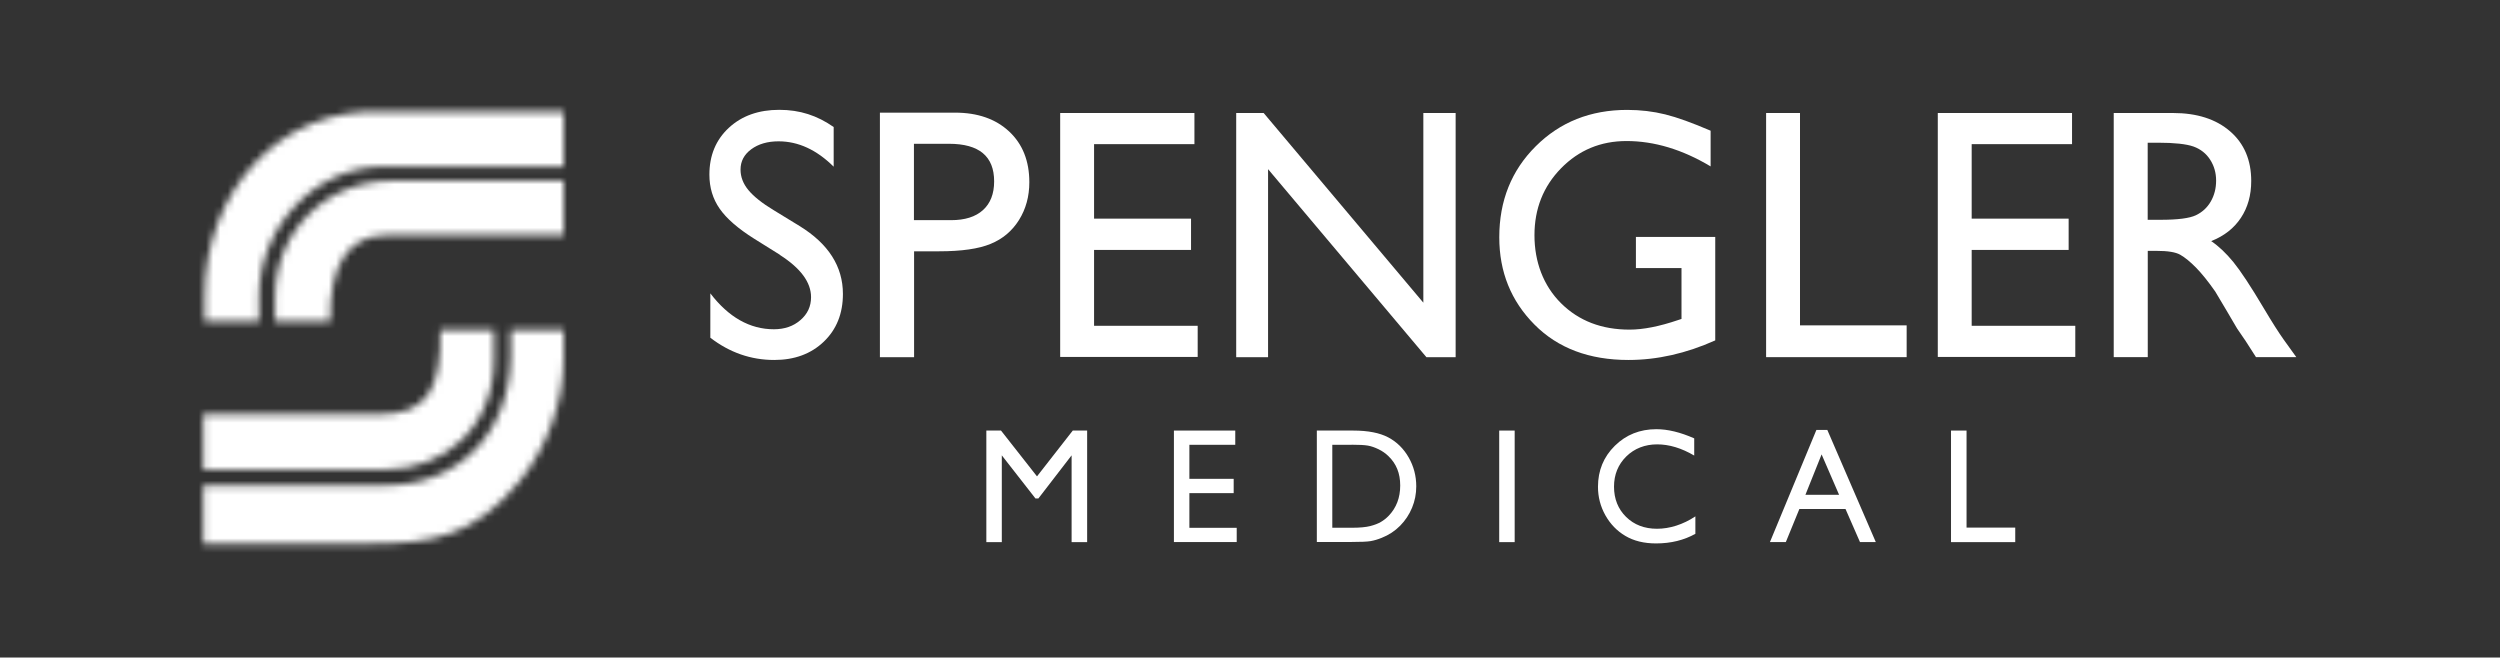
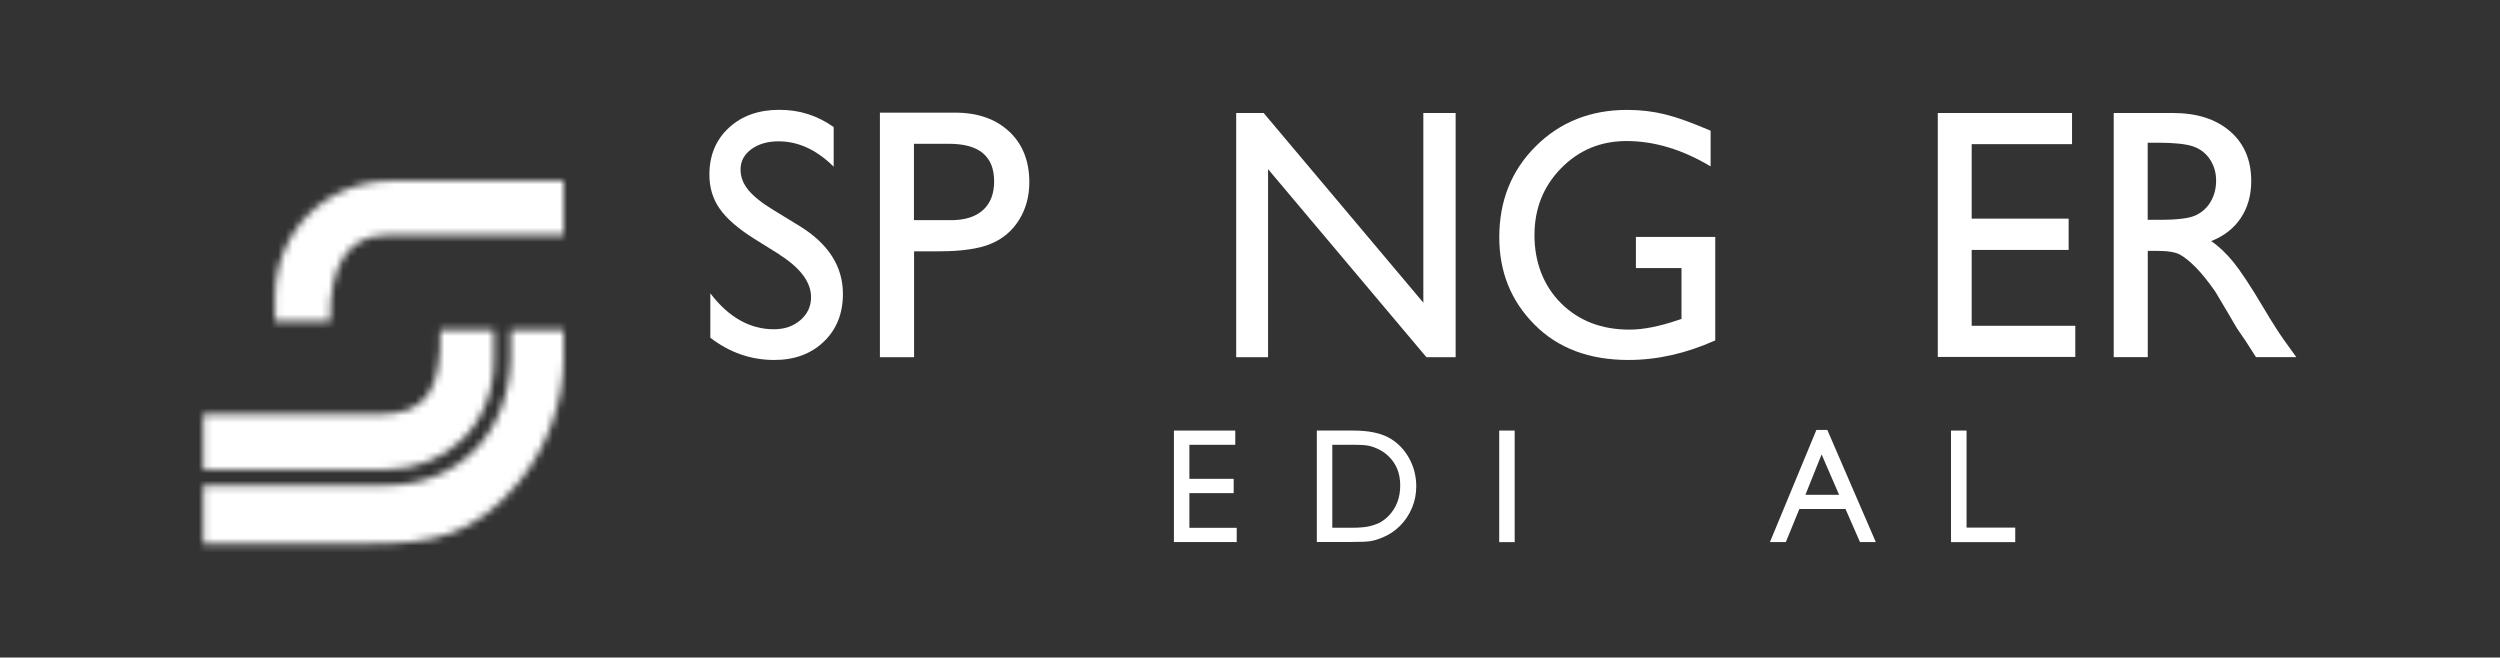
<svg xmlns="http://www.w3.org/2000/svg" width="346" height="91" viewBox="0 0 346 91" fill="none">
  <rect x="0" y="0" width="346" height="91" fill="#333333" stroke="none" />
  <mask id="mask0_673_2673" style="mask-type:luminance" maskUnits="userSpaceOnUse" x="28" y="45" width="41" height="20">
    <path d="M68.37 49.68V45.64H60.94C61.14 54.02 58.93 57.33 52.61 57.33H28.13V64.99H53.32C61.45 64.99 68.37 59.2 68.37 49.68Z" fill="white" />
  </mask>
  <g mask="url(#mask0_673_2673)">
    <mask id="mask1_673_2673" style="mask-type:luminance" maskUnits="userSpaceOnUse" x="23" y="40" width="51" height="30">
      <path d="M73.37 40.64H23.13V69.99H73.37V40.64Z" fill="white" />
    </mask>
    <g mask="url(#mask1_673_2673)">
      <mask id="mask2_673_2673" style="mask-type:luminance" maskUnits="userSpaceOnUse" x="23" y="40" width="51" height="30">
        <path d="M73.37 40.64H23.13V69.99H73.37V40.64Z" fill="white" />
      </mask>
      <g mask="url(#mask2_673_2673)">
        <rect x="23.03" y="40.35" width="50.4" height="29.76" fill="white" />
      </g>
    </g>
  </g>
  <mask id="mask3_673_2673" style="mask-type:luminance" maskUnits="userSpaceOnUse" x="28" y="45" width="50" height="31">
    <path d="M70.68 49.27C70.58 59.82 63.55 67.17 53.42 67.17H28.13V75.24H51.31C59.84 75.24 65.56 74.21 71.78 66.76C75.79 61.9 78 55.48 78 49.79V45.65H70.68V49.27Z" fill="white" />
  </mask>
  <g mask="url(#mask3_673_2673)">
    <mask id="mask4_673_2673" style="mask-type:luminance" maskUnits="userSpaceOnUse" x="23" y="40" width="60" height="41">
      <path d="M83 40.65H23.13V80.24H83V40.65Z" fill="white" />
    </mask>
    <g mask="url(#mask4_673_2673)">
      <mask id="mask5_673_2673" style="mask-type:luminance" maskUnits="userSpaceOnUse" x="23" y="40" width="60" height="41">
        <path d="M83 40.65H23.13V80.24H83V40.65Z" fill="white" />
      </mask>
      <g mask="url(#mask5_673_2673)">
        <rect x="23.03" y="40.35" width="60" height="40.32" fill="white" />
      </g>
    </g>
  </g>
  <mask id="mask6_673_2673" style="mask-type:luminance" maskUnits="userSpaceOnUse" x="28" y="15" width="50" height="30">
-     <path d="M53.41 15.44C38.36 14.66 28.32 26.87 28.32 40.94V44.46H35.85V40.94C35.85 31.84 43.17 23.04 53.31 23.04H78V15.44H53.41Z" fill="white" />
-   </mask>
+     </mask>
  <g mask="url(#mask6_673_2673)">
    <mask id="mask7_673_2673" style="mask-type:luminance" maskUnits="userSpaceOnUse" x="23" y="10" width="60" height="40">
      <path d="M83 10.41H23.33V49.46H83V10.41Z" fill="white" />
    </mask>
    <g mask="url(#mask7_673_2673)">
      <mask id="mask8_673_2673" style="mask-type:luminance" maskUnits="userSpaceOnUse" x="23" y="10" width="60" height="40">
        <path d="M83 10.41H23.33V49.46H83V10.41Z" fill="white" />
      </mask>
      <g mask="url(#mask8_673_2673)">
        <rect x="23.03" y="10.11" width="60" height="39.36" fill="white" />
      </g>
    </g>
  </g>
  <mask id="mask9_673_2673" style="mask-type:luminance" maskUnits="userSpaceOnUse" x="38" y="25" width="40" height="20">
    <path d="M38.06 41.15V44.46H45.69C45.59 36.6 48.2 32.56 53.52 32.56H78V25.01H54.32C45.09 25.01 38.06 32.04 38.06 41.15Z" fill="white" />
  </mask>
  <g mask="url(#mask9_673_2673)">
    <mask id="mask10_673_2673" style="mask-type:luminance" maskUnits="userSpaceOnUse" x="33" y="20" width="50" height="30">
      <path d="M83 20.01H33.06V49.46H83V20.01Z" fill="white" />
    </mask>
    <g mask="url(#mask10_673_2673)">
      <mask id="mask11_673_2673" style="mask-type:luminance" maskUnits="userSpaceOnUse" x="33" y="20" width="50" height="30">
        <path d="M83 20.01H33.06V49.46H83V20.01Z" fill="white" />
      </mask>
      <g mask="url(#mask11_673_2673)">
        <rect x="32.63" y="19.71" width="50.4" height="29.76" fill="white" />
      </g>
    </g>
  </g>
-   <path d="M148.46 59.59H150.46V75.03H148.31V63.02L143.71 68.99H143.31L138.65 63.02V75.03H136.51V59.59H138.54L143.52 65.93L148.47 59.59H148.46Z" fill="white" />
  <path d="M162.47 59.59H170.96V61.56H164.61V66.27H170.74V68.25H164.61V73.05H171.16V75.02H162.47V59.61V59.59Z" fill="white" />
  <path d="M182.25 75V59.59H187.3C189.34 59.59 190.95 59.91 192.13 60.53C193.32 61.16 194.26 62.09 194.96 63.31C195.66 64.53 196.01 65.87 196.01 67.31C196.01 68.34 195.82 69.33 195.43 70.27C195.04 71.21 194.49 72.04 193.78 72.76C193.05 73.5 192.2 74.05 191.24 74.43C190.68 74.66 190.16 74.81 189.69 74.89C189.22 74.97 188.32 75.01 186.99 75.01H182.25V75ZM187.07 61.56H184.39V73.04H187.13C188.2 73.04 189.03 72.96 189.63 72.81C190.22 72.66 190.72 72.47 191.11 72.24C191.51 72.01 191.87 71.72 192.2 71.38C193.26 70.27 193.79 68.88 193.79 67.19C193.79 65.5 193.25 64.18 192.16 63.13C191.76 62.74 191.3 62.42 190.78 62.17C190.26 61.92 189.77 61.75 189.31 61.67C188.85 61.59 188.1 61.55 187.07 61.55V61.56Z" fill="white" />
  <path d="M207.49 59.59H209.63V75.03H207.49V59.59Z" fill="white" />
-   <path d="M234.64 71.45V73.88C233.07 74.76 231.25 75.21 229.2 75.21C227.53 75.21 226.11 74.86 224.95 74.17C223.78 73.48 222.86 72.52 222.18 71.31C221.5 70.09 221.16 68.78 221.16 67.37C221.16 65.12 221.94 63.23 223.49 61.7C225.04 60.17 226.96 59.4 229.24 59.4C230.81 59.4 232.56 59.82 234.48 60.67V63.05C232.73 62.02 231.02 61.5 229.35 61.5C227.68 61.5 226.21 62.06 225.08 63.17C223.95 64.29 223.38 65.68 223.38 67.36C223.38 69.04 223.94 70.45 225.05 71.54C226.16 72.63 227.59 73.18 229.33 73.18C231.07 73.18 232.92 72.61 234.65 71.46L234.64 71.45Z" fill="white" />
  <path d="M251.39 59.5H252.9L259.61 75.02H257.42L255.42 70.45H249.03L247.16 75.02H244.96L251.39 59.5ZM254.53 68.48L252.11 62.89L249.87 68.48H254.53Z" fill="white" />
  <path d="M270.03 59.59H272.17V73.02H278.91V75.03H270.02V59.59H270.03Z" fill="white" />
  <path d="M107.95 35.27L104.38 33.04C102.14 31.63 100.55 30.25 99.6 28.88C98.65 27.52 98.18 25.95 98.18 24.17C98.18 21.51 99.08 19.35 100.87 17.69C102.66 16.03 104.99 15.2 107.85 15.2C110.71 15.2 113.1 15.99 115.38 17.58V23.07C113.02 20.73 110.48 19.56 107.75 19.56C106.22 19.56 104.96 19.93 103.97 20.66C102.98 21.39 102.49 22.33 102.49 23.47C102.49 24.48 102.85 25.43 103.58 26.31C104.31 27.19 105.47 28.12 107.08 29.09L110.66 31.28C114.66 33.74 116.66 36.88 116.66 40.68C116.66 43.39 115.78 45.59 114.02 47.28C112.26 48.97 109.97 49.82 107.16 49.82C103.92 49.82 100.97 48.79 98.31 46.74V40.6C100.84 43.91 103.78 45.57 107.11 45.57C108.58 45.57 109.81 45.15 110.78 44.3C111.76 43.46 112.25 42.4 112.25 41.13C112.25 39.07 110.81 37.12 107.93 35.28L107.95 35.27Z" fill="white" />
  <path d="M121.779 49.43V15.59H132.179C135.309 15.59 137.799 16.46 139.669 18.2C141.529 19.94 142.459 22.28 142.459 25.22C142.459 27.19 141.979 28.93 141.029 30.45C140.079 31.97 138.769 33.07 137.109 33.75C135.449 34.44 133.069 34.78 129.979 34.78H126.509V49.44H121.789L121.779 49.43ZM131.349 19.9H126.489V30.47H131.629C133.539 30.47 135.009 30.01 136.039 29.08C137.069 28.15 137.589 26.83 137.589 25.1C137.589 21.63 135.509 19.9 131.349 19.9Z" fill="white" />
-   <path d="M146.729 15.64H165.309V19.95H151.419V30.26H164.839V34.59H151.419V45.09H165.759V49.4H146.729V15.64Z" fill="white" />
  <path d="M197 15.64H201.46V49.44H197.42L175.5 23.41V49.44H171.09V15.64H174.89L196.99 41.89V15.64H197Z" fill="white" />
  <path d="M226.38 32.79H237.39V47.11C233.35 48.92 229.35 49.82 225.38 49.82C219.95 49.82 215.61 48.19 212.37 44.92C209.12 41.65 207.5 37.63 207.5 32.84C207.5 27.79 209.18 23.59 212.55 20.24C215.91 16.89 220.13 15.21 225.2 15.21C227.05 15.21 228.8 15.42 230.46 15.83C232.12 16.24 234.21 17 236.75 18.09V23.03C232.84 20.69 228.96 19.52 225.11 19.52C221.53 19.52 218.51 20.78 216.05 23.29C213.59 25.81 212.37 28.89 212.37 32.56C212.37 36.23 213.6 39.54 216.05 41.97C218.51 44.41 221.67 45.62 225.53 45.62C227.41 45.62 229.65 45.18 232.27 44.29L232.72 44.14V37.1H226.41V32.79H226.38Z" fill="white" />
-   <path d="M244.43 15.64H249.12V45.03H263.88V49.43H244.43V15.64Z" fill="white" />
  <path d="M268.18 15.64H286.77V19.95H272.88V30.26H286.3V34.59H272.88V45.09H287.22V49.4H268.19V15.64H268.18Z" fill="white" />
  <path d="M292.54 49.43V15.64H300.75C304.07 15.64 306.7 16.49 308.65 18.18C310.6 19.87 311.57 22.16 311.57 25.05C311.57 27.02 311.09 28.72 310.14 30.15C309.19 31.59 307.82 32.66 306.03 33.37C307.08 34.08 308.1 35.05 309.1 36.27C310.1 37.5 311.51 39.63 313.32 42.68C314.46 44.6 315.38 46.04 316.07 47.01L317.81 49.43H312.23L310.8 47.2C310.75 47.12 310.66 46.98 310.52 46.79L309.61 45.46L308.16 42.99L306.59 40.35C305.62 38.96 304.73 37.86 303.93 37.04C303.12 36.22 302.4 35.63 301.75 35.26C301.1 34.89 300.01 34.72 298.47 34.72H297.25V49.43H292.56H292.54ZM298.65 19.75H297.24V30.42H299.02C301.4 30.42 303.03 30.21 303.91 29.79C304.79 29.37 305.48 28.74 305.97 27.89C306.46 27.04 306.71 26.08 306.71 25C306.71 23.92 306.44 22.97 305.89 22.11C305.34 21.25 304.57 20.64 303.58 20.28C302.59 19.93 300.94 19.75 298.64 19.75H298.65Z" fill="white" />
</svg>